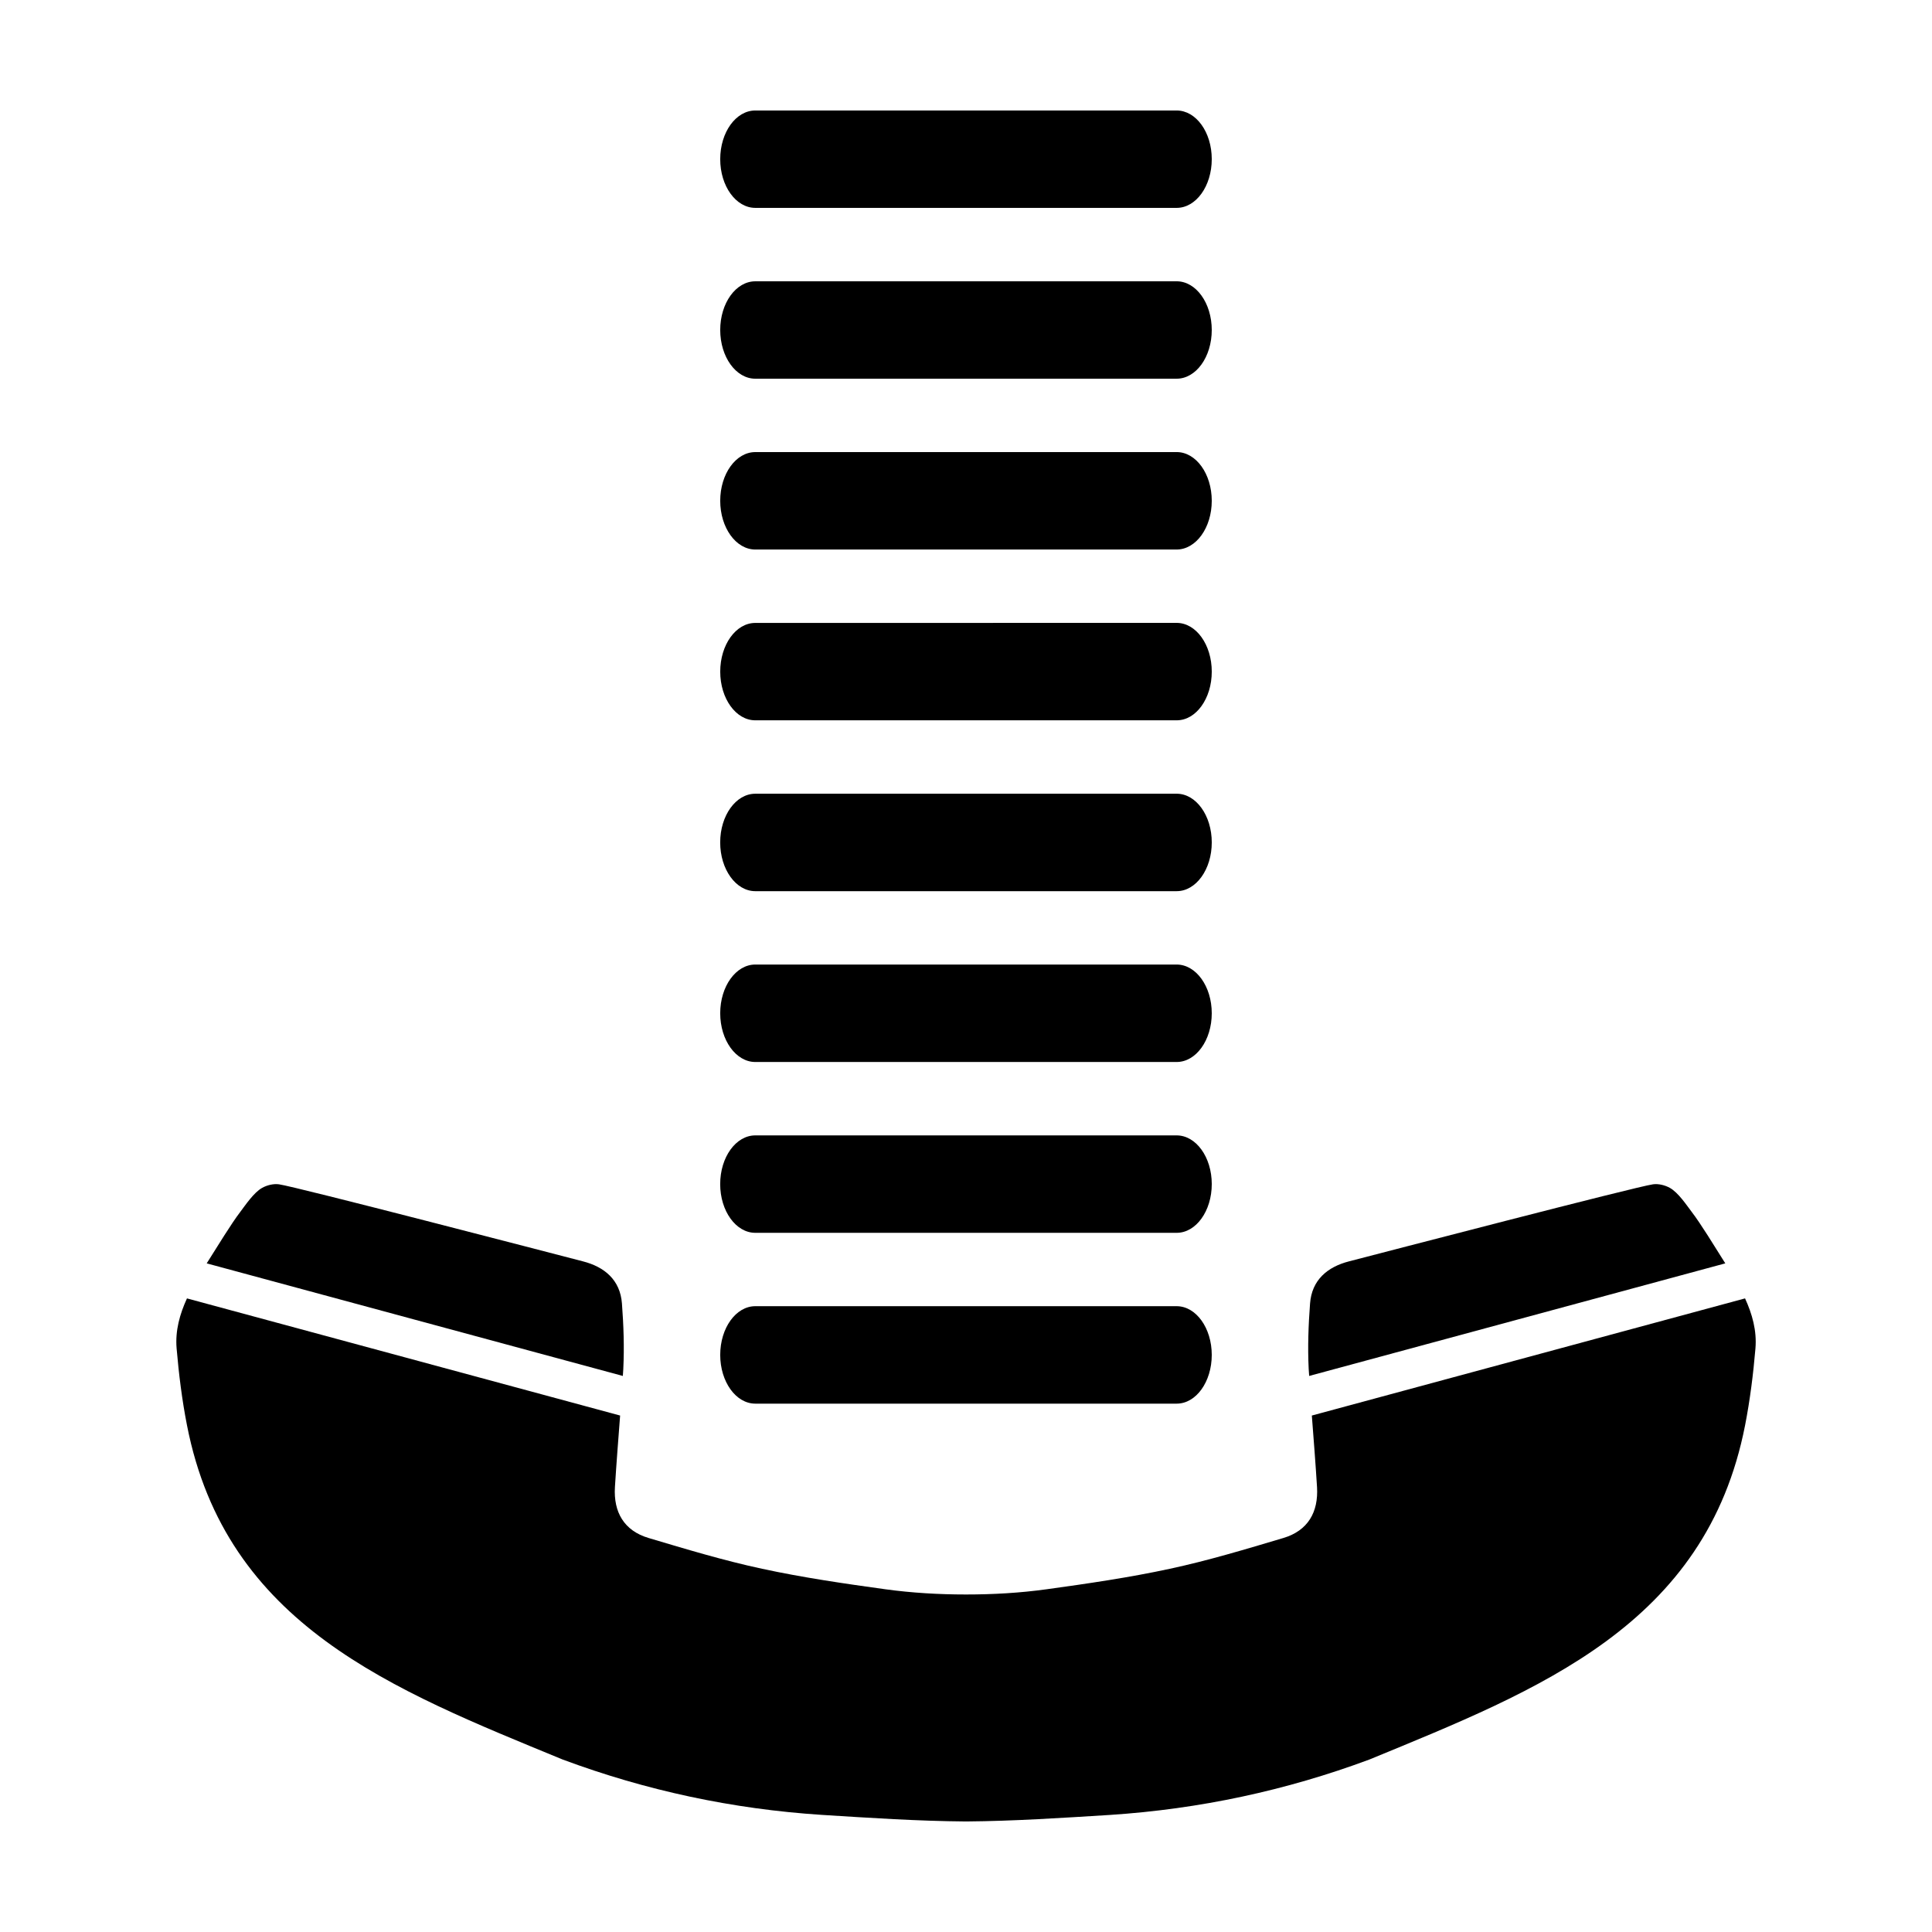
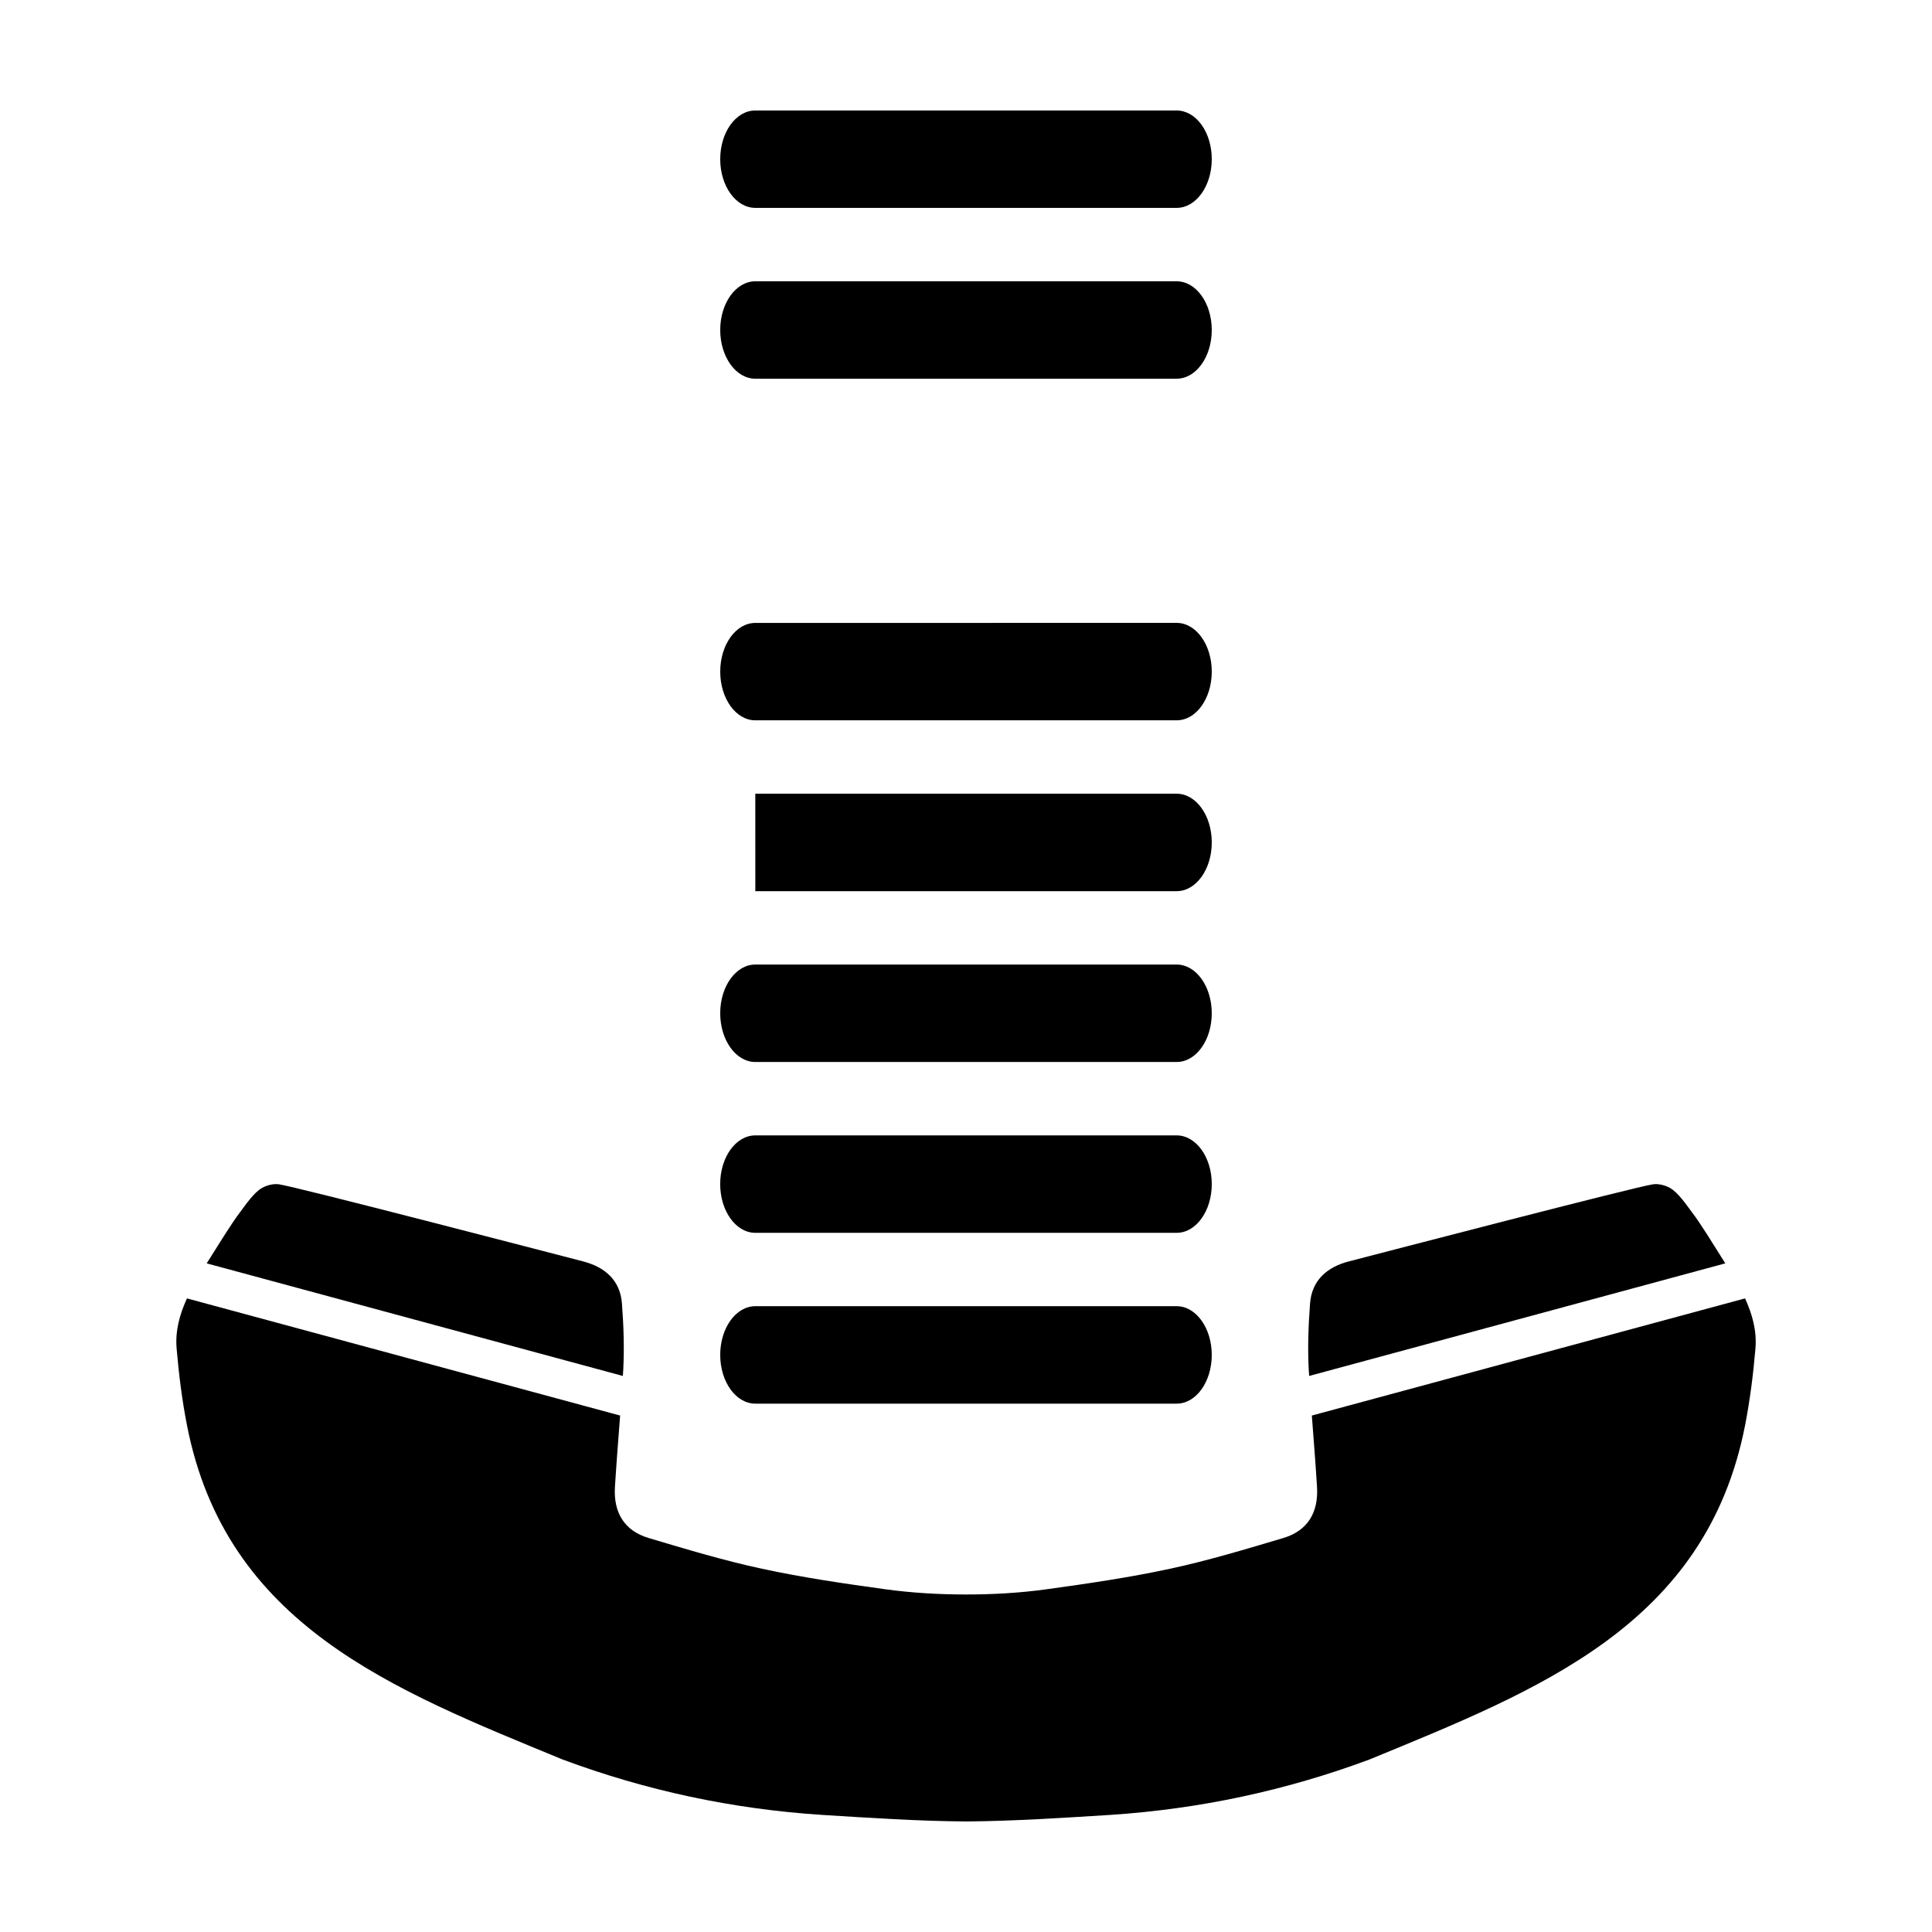
<svg xmlns="http://www.w3.org/2000/svg" fill="#000000" width="800px" height="800px" version="1.1" viewBox="144 144 512 512">
  <g fill-rule="evenodd">
    <path d="m490.94 508.64 110.28-29.836c-2.902-4.586-6.422-10.41-8.906-13.648-1.309-1.715-3.57-5.144-5.805-6.367-1.328-0.734-3.023-1.125-4.43-0.938-4.367 0.578-72.918 18.438-80.609 20.43-5.668 1.465-9.828 4.914-10.293 11.16-0.434 5.758-0.648 11.551-0.363 17.312 0.039 0.625 0.098 1.254 0.129 1.887z" />
    <path d="m309.18 506.75c0.289-5.758 0.074-11.562-0.359-17.32-0.465-6.238-4.629-9.684-10.297-11.148-7.691-1.996-76.242-19.844-80.605-20.43-1.406-0.188-3.102 0.195-4.434 0.938-2.223 1.219-4.504 4.656-5.805 6.367-2.469 3.238-5.996 9.062-8.902 13.648l110.28 29.836c0.027-0.633 0.094-1.262 0.125-1.891z" />
    <path d="m606.45 488.09-114.8 31.043c0.484 6.316 0.984 12.637 1.375 18.953 0.402 6.621-2.394 11.562-8.934 13.504-9.949 2.961-19.938 5.984-30.082 8.156-10.766 2.324-21.699 3.914-32.613 5.422-7.106 0.984-14.258 1.387-21.406 1.387-7.144 0-14.289-0.414-21.402-1.387-10.914-1.508-21.836-3.098-32.605-5.422-10.152-2.176-20.133-5.195-30.086-8.156-6.535-1.941-9.34-6.879-8.934-13.504 0.395-6.316 0.898-12.637 1.375-18.953l-114.79-31.043c-1.891 4.152-3.144 8.508-2.742 13.266 0.586 6.82 1.43 13.648 2.75 20.367 10.367 53 54.551 70.039 99.555 88.57 22.133 8.238 45.031 13.133 68.699 14.672 12.715 0.801 25.453 1.645 38.195 1.742 12.746-0.102 25.477-0.945 38.203-1.734 23.664-1.559 46.562-6.445 68.695-14.68 45.012-18.531 89.188-35.574 99.562-88.57 1.309-6.723 2.168-13.547 2.746-20.367 0.395-4.742-0.859-9.117-2.754-13.266z" />
    <path d="m344.17 199.09h111.65c5.144 0 9.309-5.773 9.309-12.914 0.004-7.137-4.16-12.895-9.309-12.895h-111.65c-5.144 0-9.305 5.769-9.305 12.902-0.004 7.133 4.164 12.906 9.305 12.906z" />
    <path d="m344.17 244.36h111.65c5.144 0 9.309-5.773 9.309-12.902 0-7.133-4.16-12.914-9.309-12.914l-111.65 0.004c-5.144 0-9.305 5.773-9.305 12.902 0.004 7.137 4.168 12.91 9.305 12.91z" />
-     <path d="m344.17 289.63h111.65c5.144-0.012 9.309-5.785 9.309-12.914 0-7.133-4.16-12.914-9.309-12.914l-111.65 0.004c-5.144 0-9.305 5.773-9.305 12.914 0.004 7.121 4.168 12.91 9.305 12.91z" />
    <path d="m344.17 334.89h111.66c5.141 0.012 9.301-5.773 9.301-12.902 0-7.133-4.16-12.918-9.309-12.918l-111.65 0.012c-5.141-0.012-9.305 5.773-9.305 12.914 0 7.121 4.16 12.906 9.301 12.895z" />
-     <path d="m344.17 380.17h111.66c5.141 0 9.301-5.785 9.301-12.914 0-7.133-4.16-12.914-9.309-12.914l-111.66 0.004c-5.141 0-9.305 5.773-9.305 12.914 0.004 7.129 4.164 12.91 9.305 12.91z" />
+     <path d="m344.17 380.17h111.66c5.141 0 9.301-5.785 9.301-12.914 0-7.133-4.16-12.914-9.309-12.914l-111.66 0.004z" />
    <path d="m344.17 425.44h111.65c5.144 0 9.309-5.773 9.309-12.914 0-7.125-4.16-12.902-9.301-12.914h-111.66c-5.144 0-9.305 5.785-9.305 12.914 0.004 7.133 4.168 12.914 9.305 12.914z" />
    <path d="m344.17 470.71h111.66c5.141 0 9.301-5.785 9.301-12.918 0-7.125-4.16-12.902-9.309-12.902h-111.66c-5.141 0-9.309 5.773-9.305 12.914 0.004 7.125 4.164 12.906 9.305 12.906z" />
    <path d="m344.17 515.98h111.65c5.144 0.012 9.309-5.773 9.309-12.914 0-7.125-4.16-12.914-9.309-12.914h-111.65c-5.144 0-9.305 5.785-9.305 12.914 0.004 7.133 4.164 12.914 9.305 12.914z" />
  </g>
</svg>